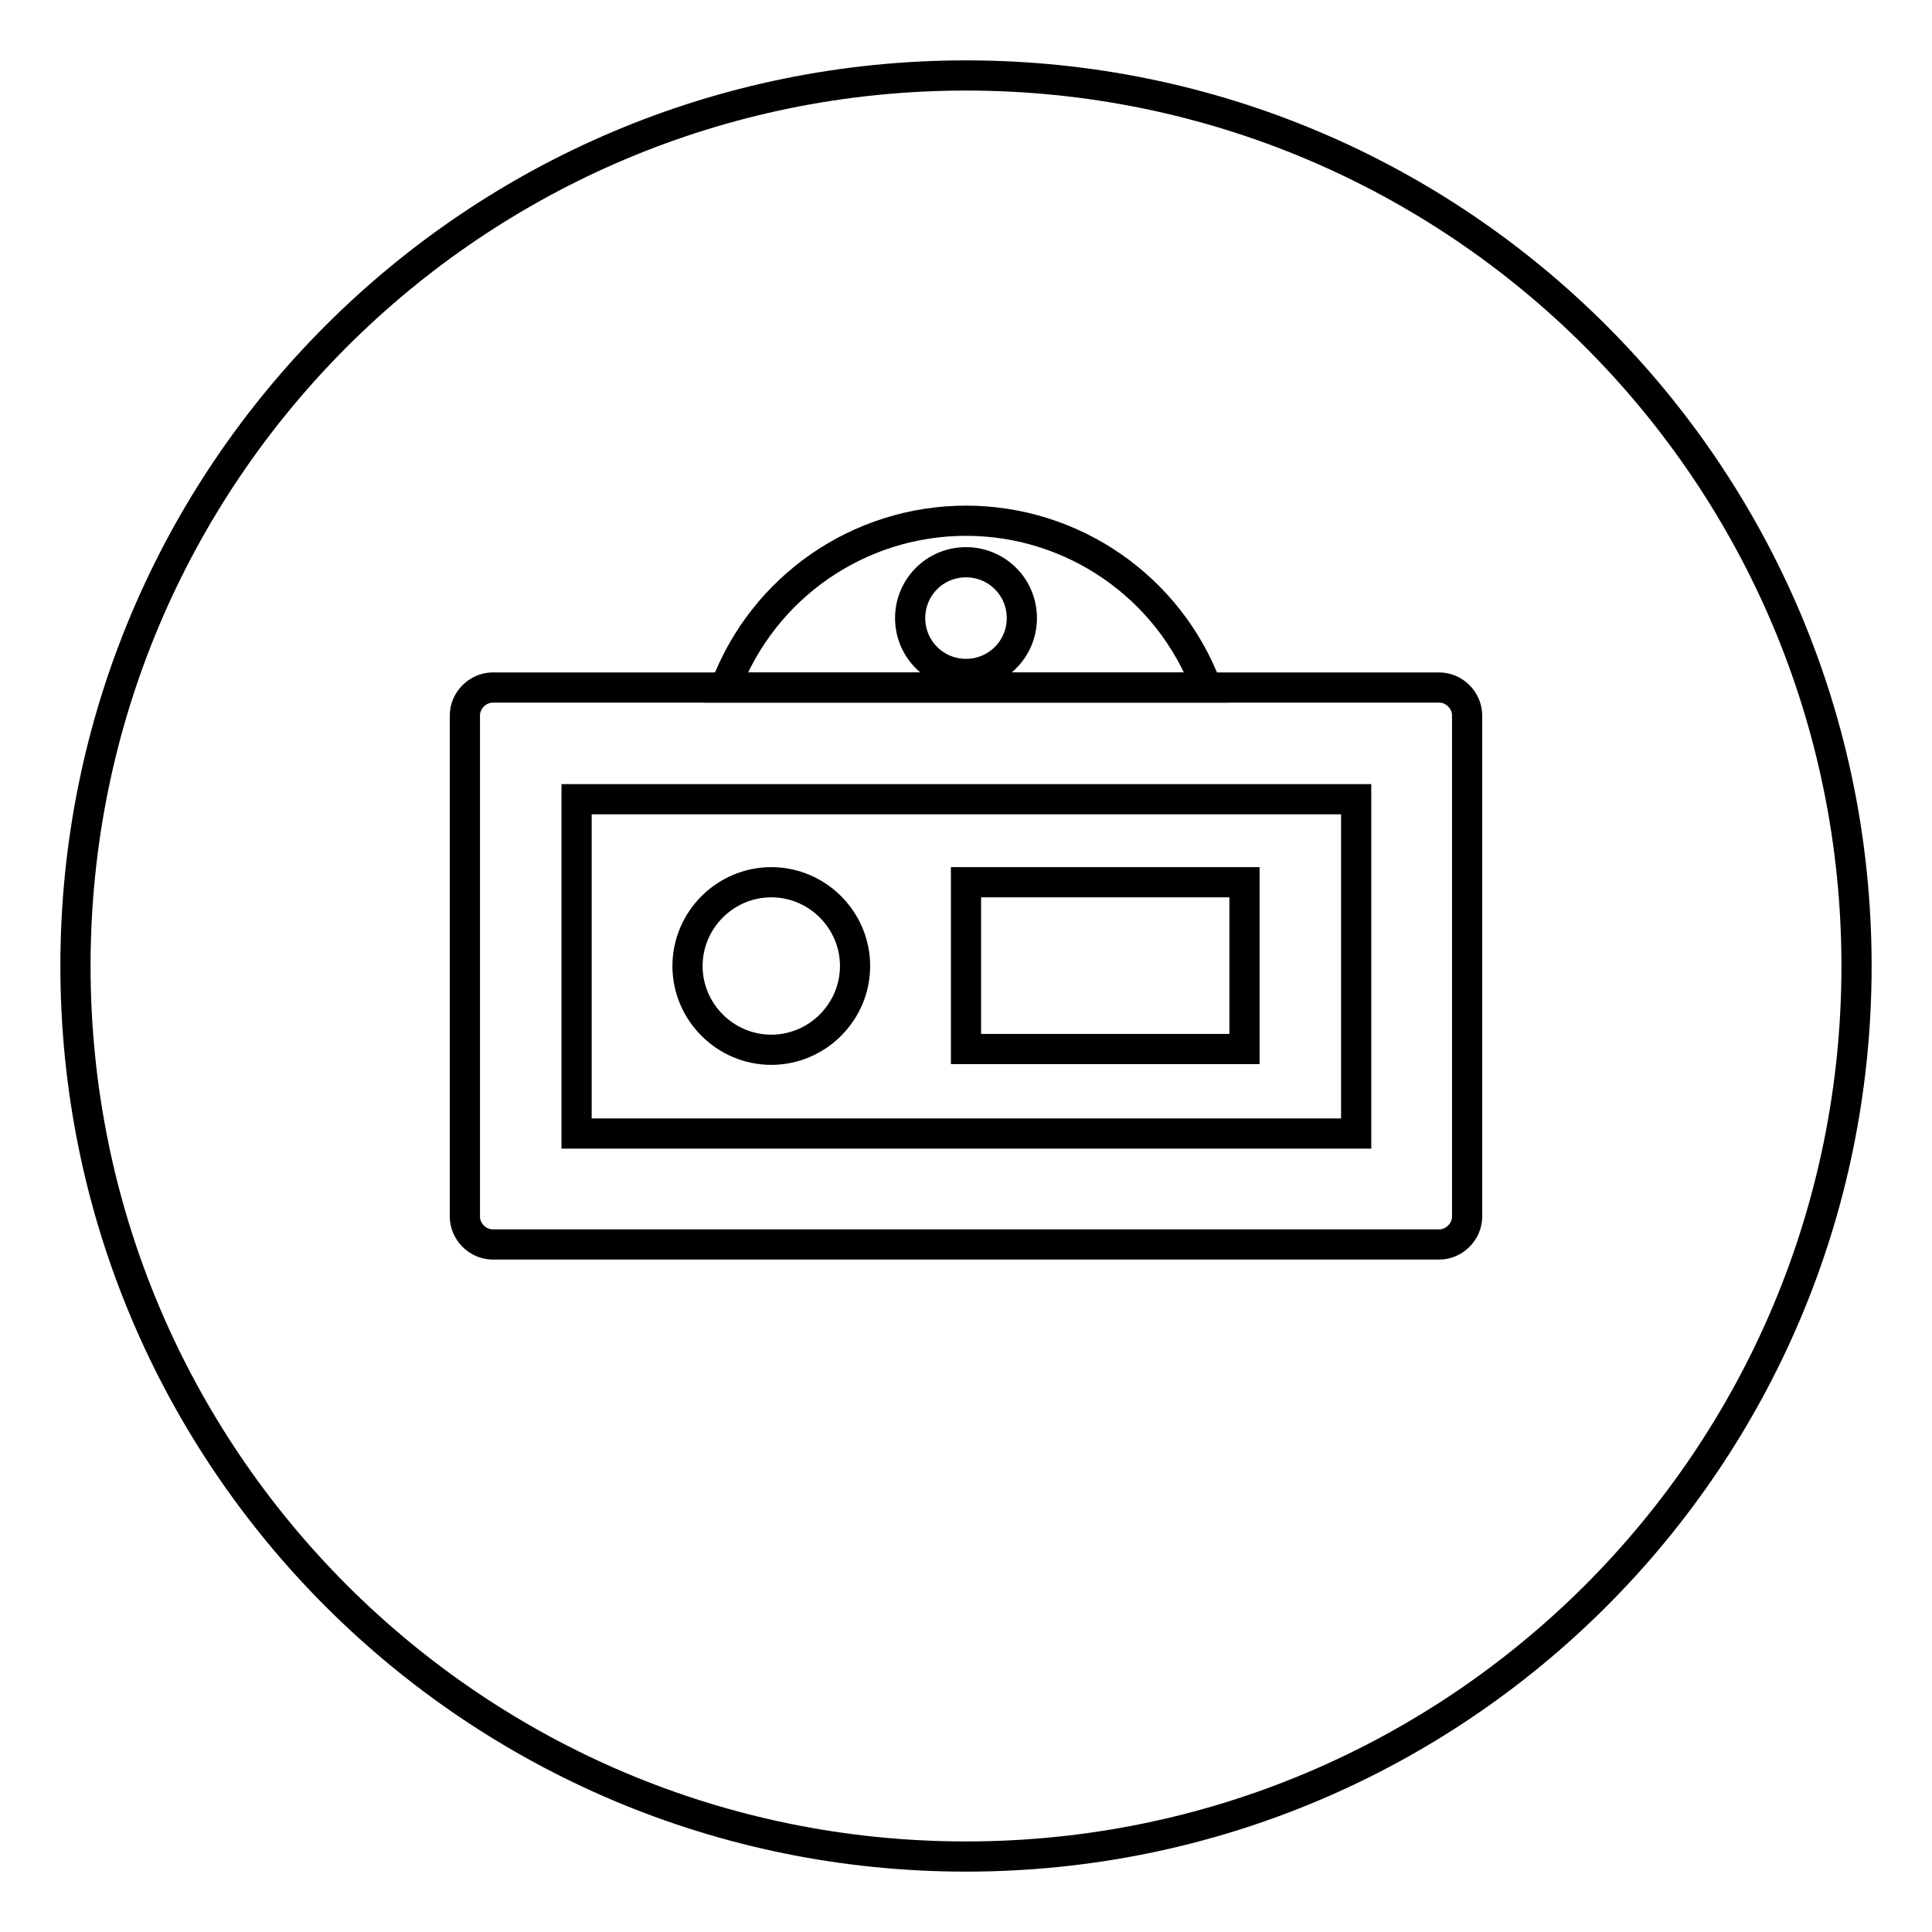
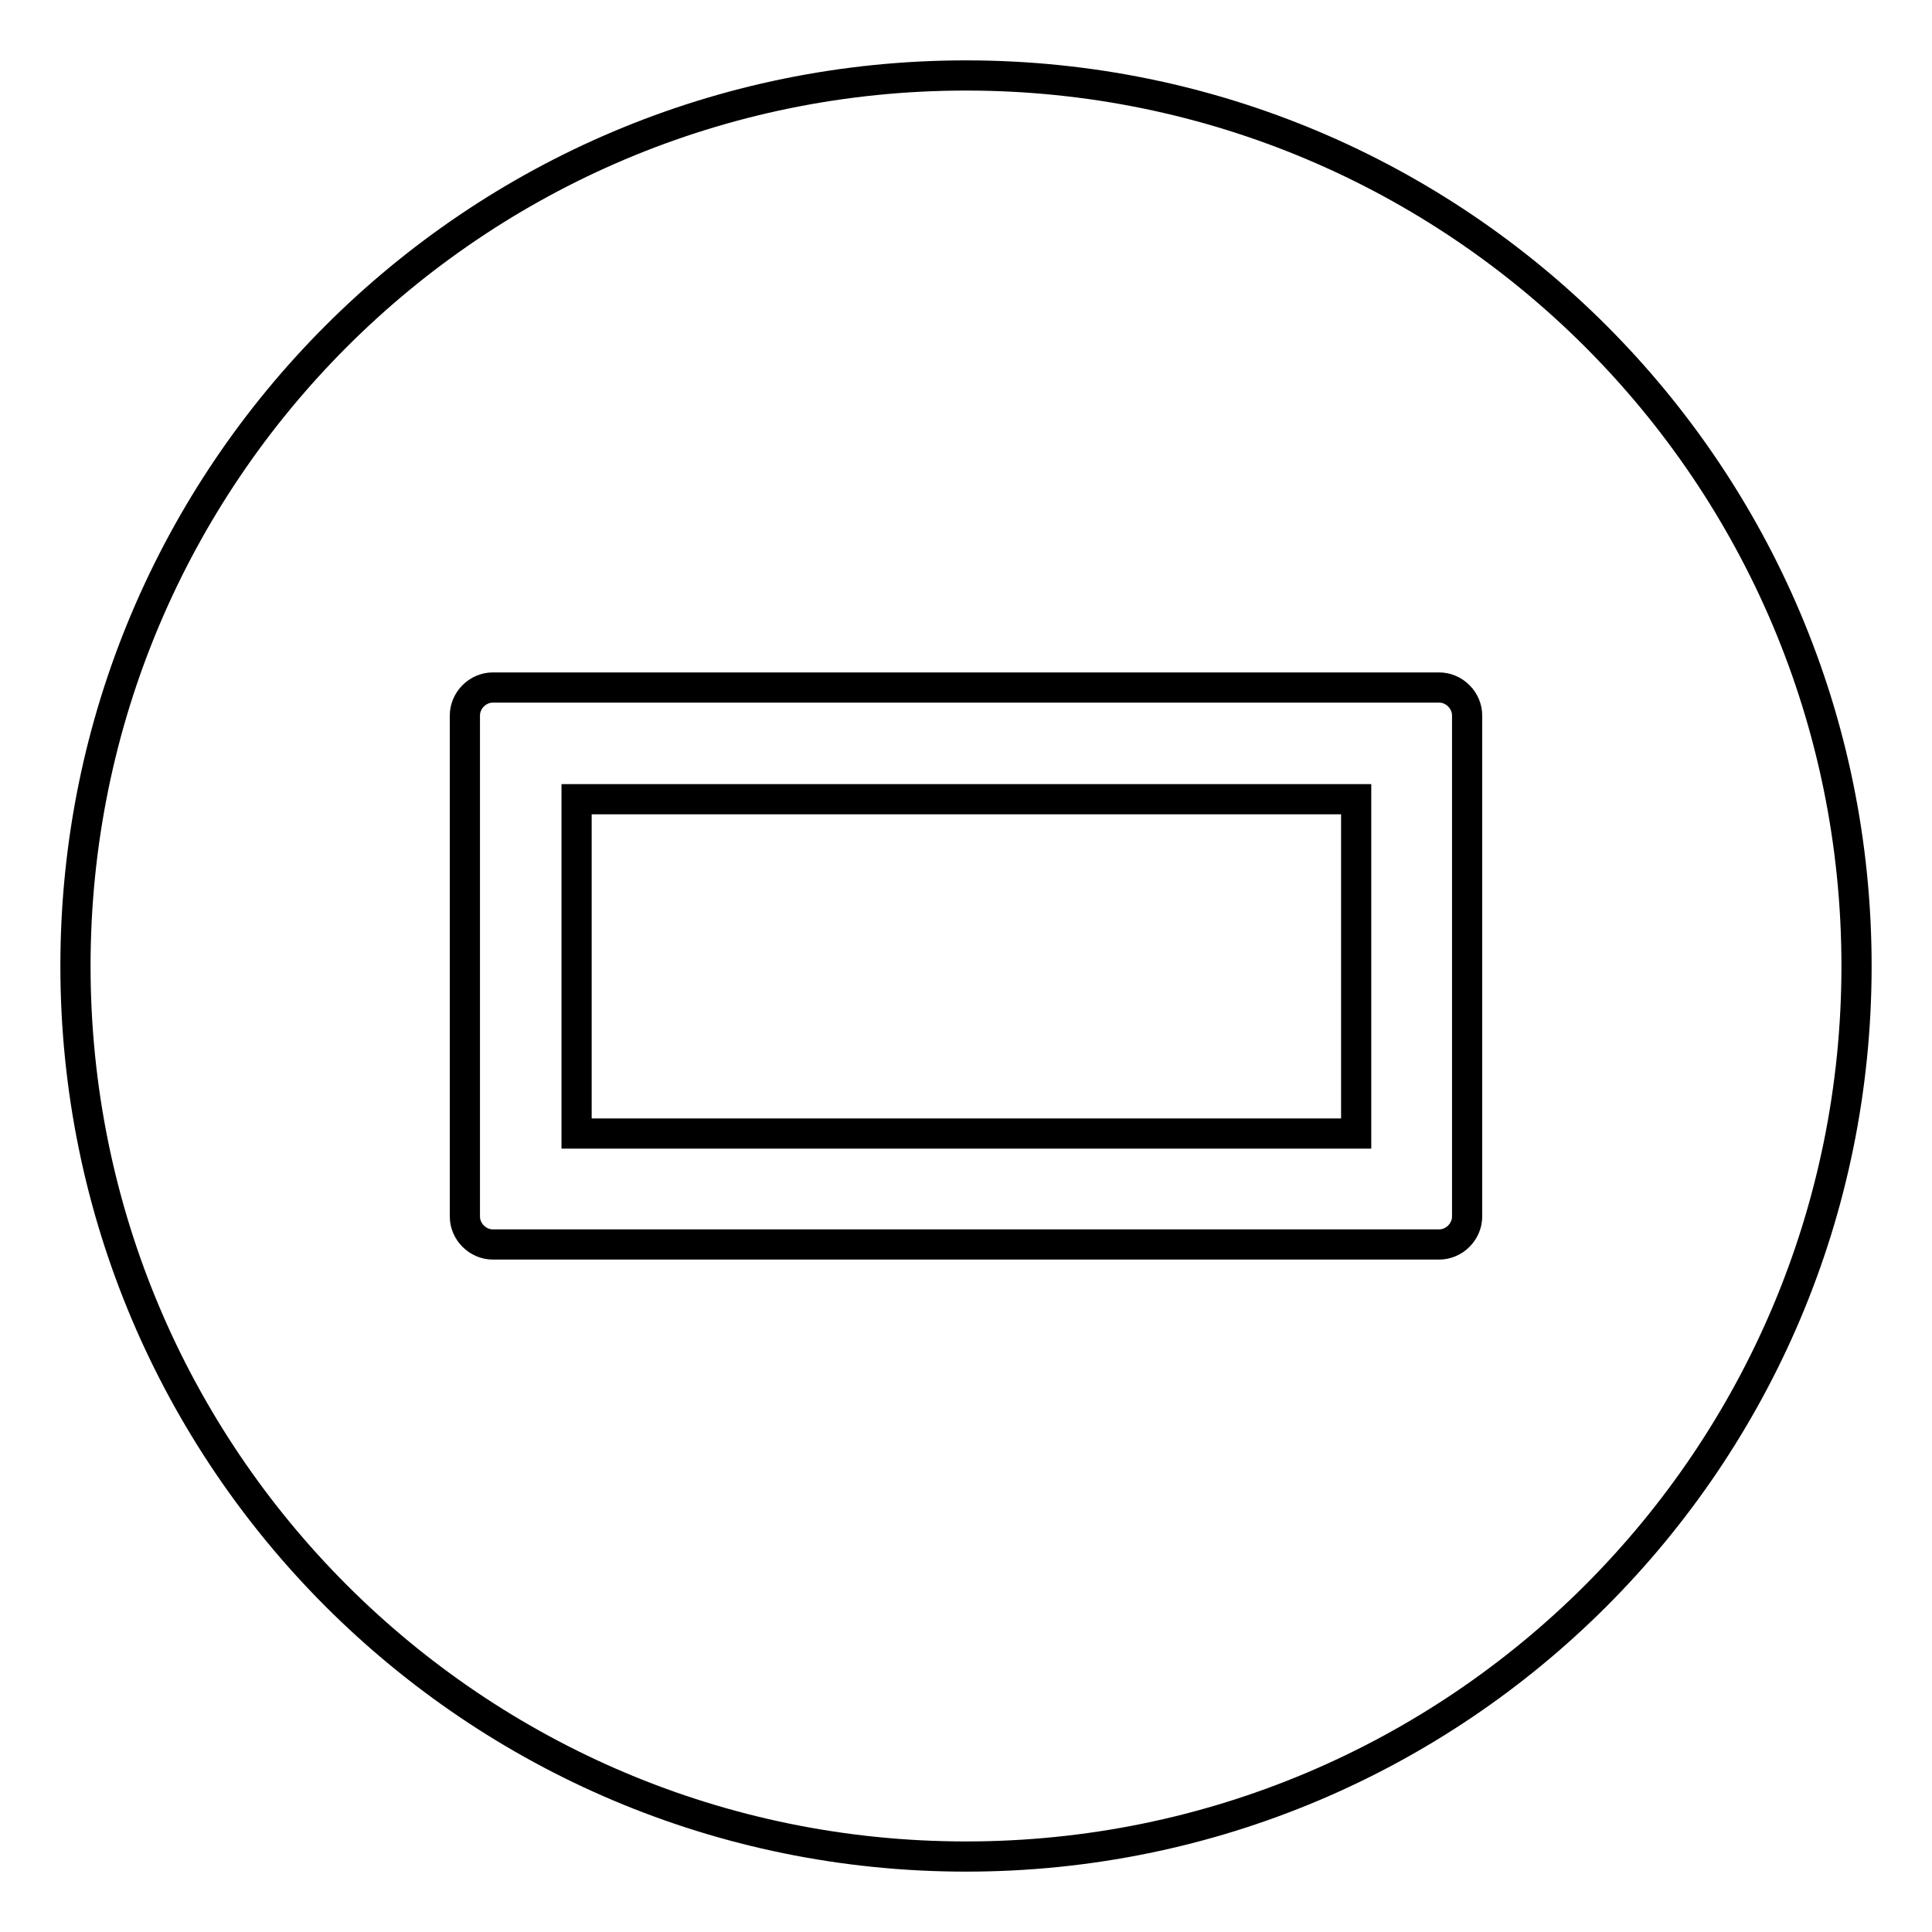
<svg xmlns="http://www.w3.org/2000/svg" version="1.1" x="0px" y="0px" viewBox="0 0 256 256" enable-background="new 0 0 256 256" xml:space="preserve">
  <g>
    <path stroke-width="4" fill-opacity="0" stroke="#000000" d="M128,10C62.8,10,10,62.8,10,128c0,65.2,52.8,118,118,118c65.2,0,118-52.8,118-118C246,62.8,193.2,10,128,10 z M194.4,161.2c0,2-1.7,3.7-3.7,3.7H65.3c-2,0-3.7-1.7-3.7-3.7V94.8c0-2,1.7-3.7,3.7-3.7h125.4c2,0,3.7,1.7,3.7,3.7V161.2z" />
    <path stroke-width="4" fill-opacity="0" stroke="#000000" d="M76.4,105.9h103.3v44.3H76.4V105.9z" />
-     <path stroke-width="4" fill-opacity="0" stroke="#000000" d="M128,116.9h36.9v22.1H128V116.9z" />
-     <path stroke-width="4" fill-opacity="0" stroke="#000000" d="M91.1,128c0,6.1,5,11.1,11.1,11.1s11.1-5,11.1-11.1c0-6.1-5-11.1-11.1-11.1S91.1,121.9,91.1,128z" />
-     <path stroke-width="4" fill-opacity="0" stroke="#000000" d="M128,69c-14.2,0-26.9,8.8-31.9,22.1h63.8C154.9,77.8,142.2,69,128,69z M128,89.3c-4.1,0-7.4-3.3-7.4-7.4 s3.3-7.4,7.4-7.4s7.4,3.3,7.4,7.4S132.1,89.3,128,89.3z" />
  </g>
</svg>